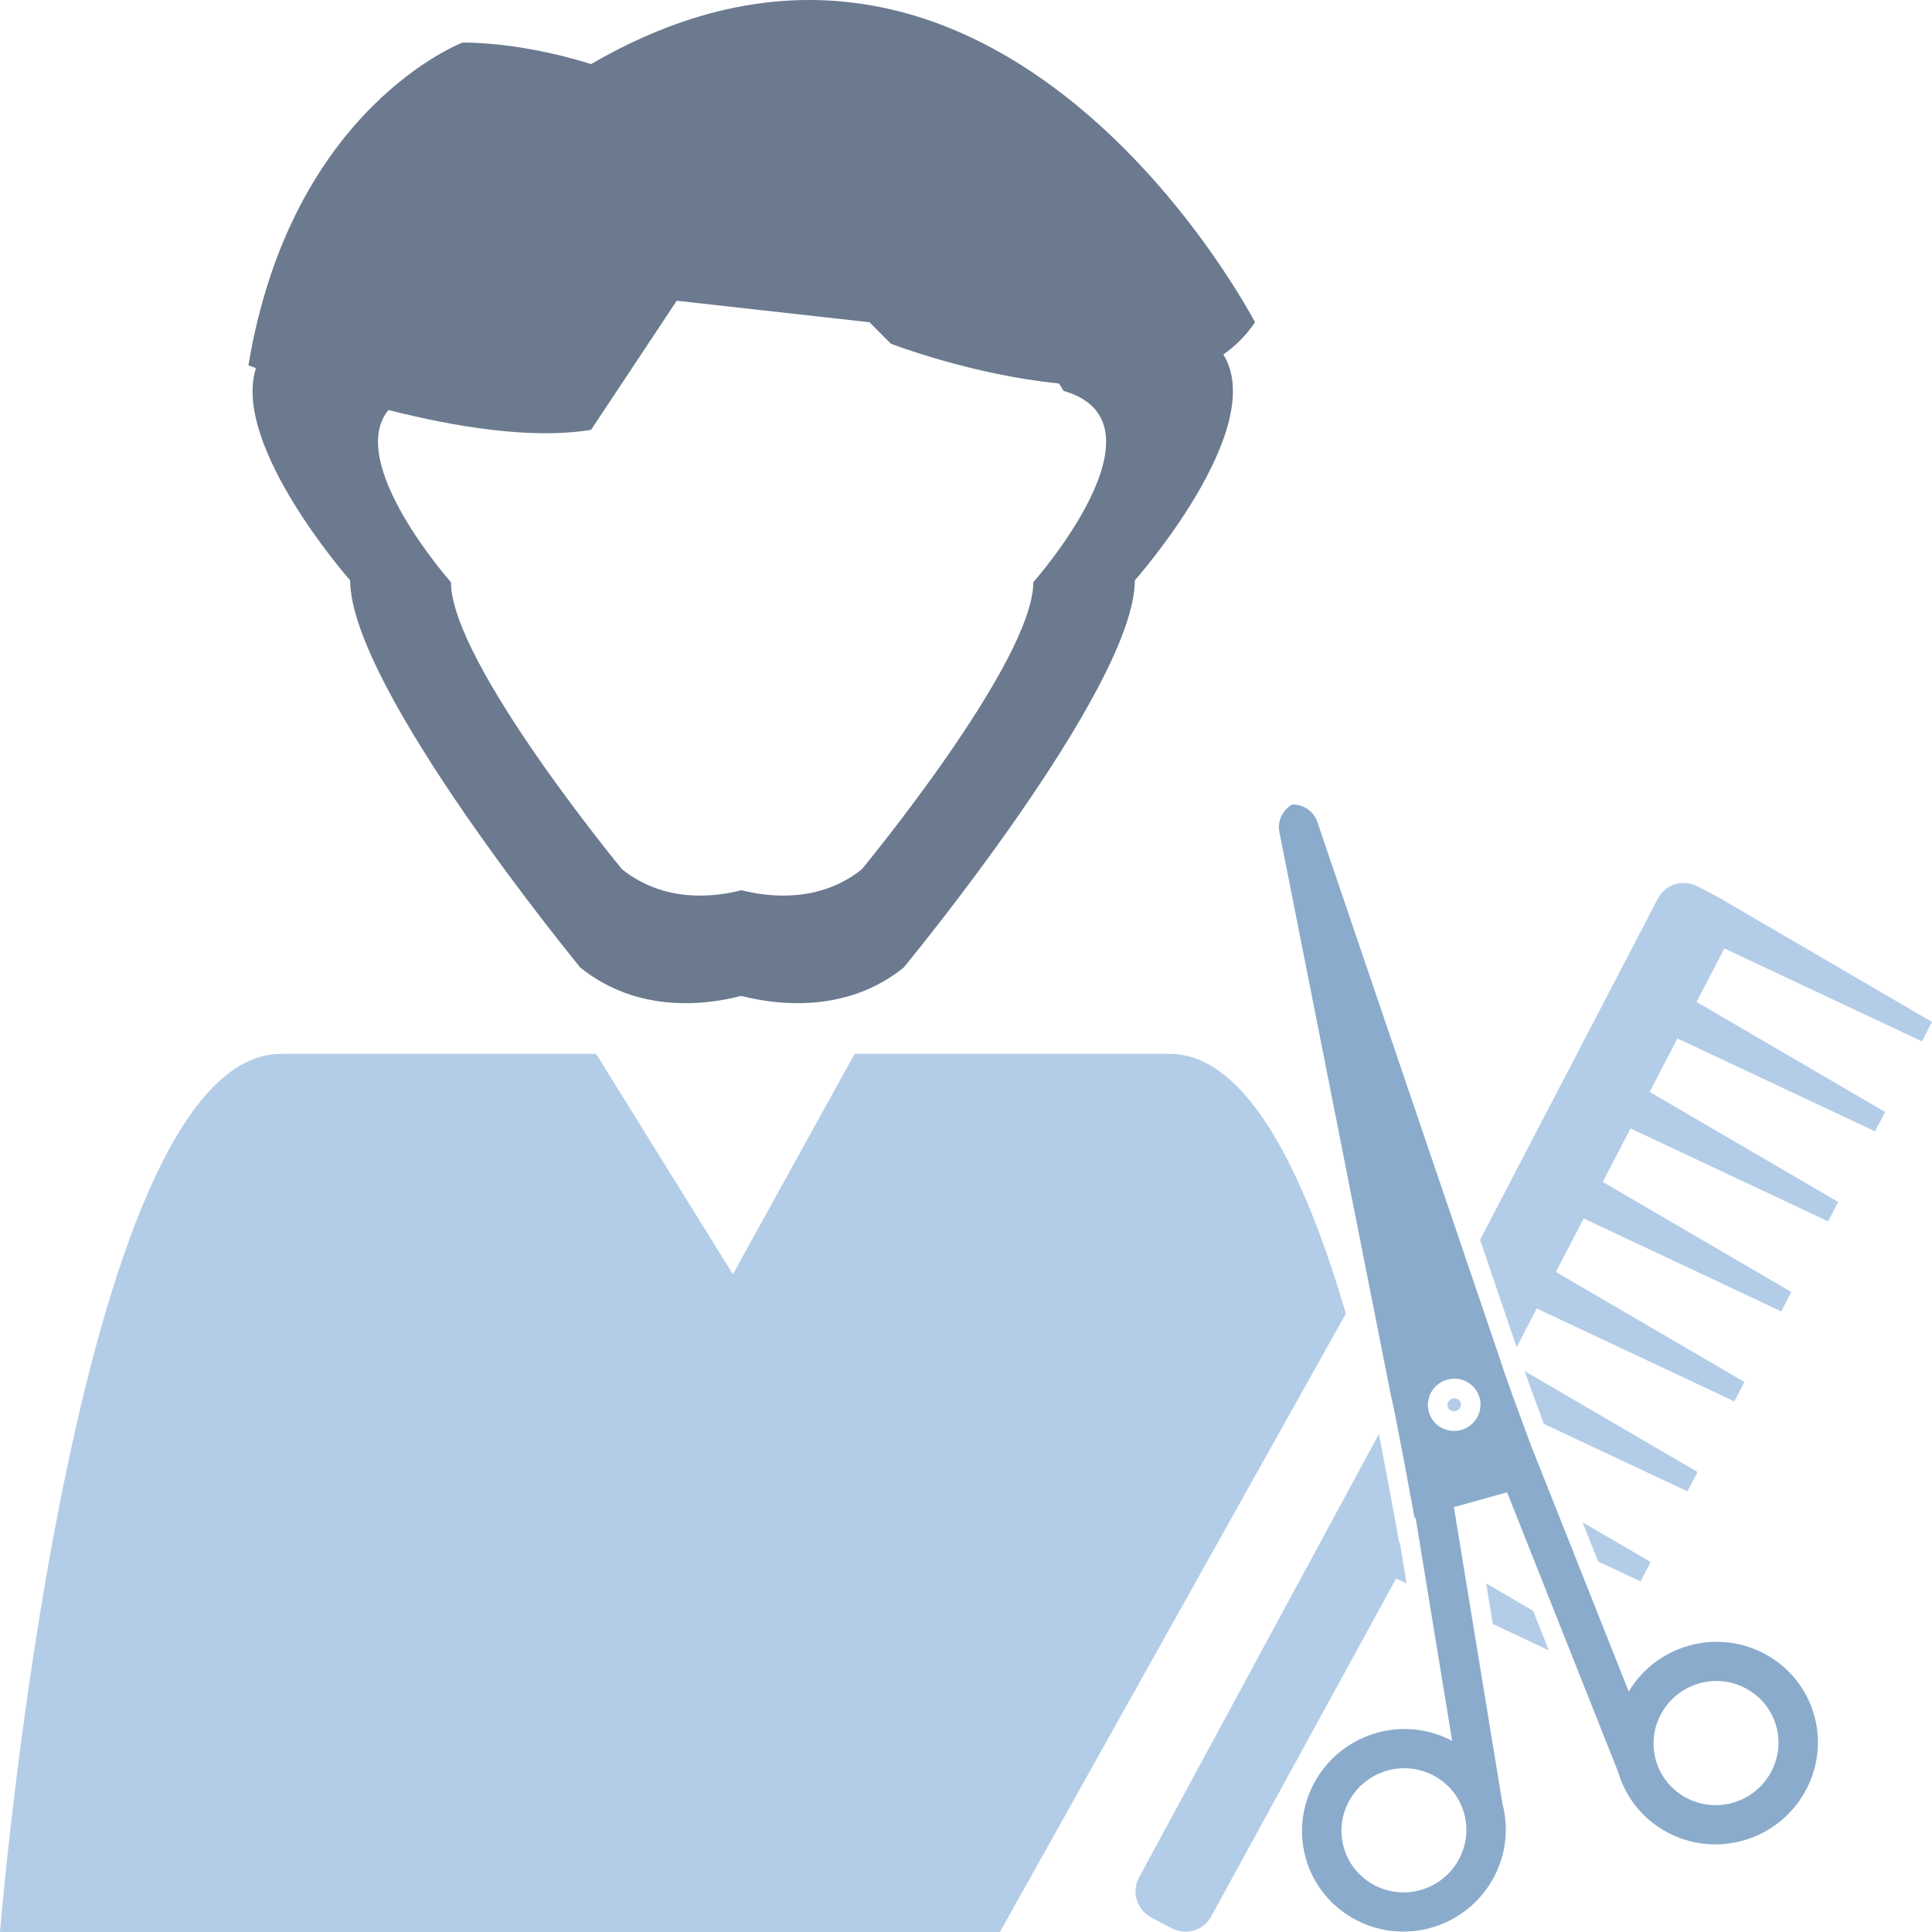
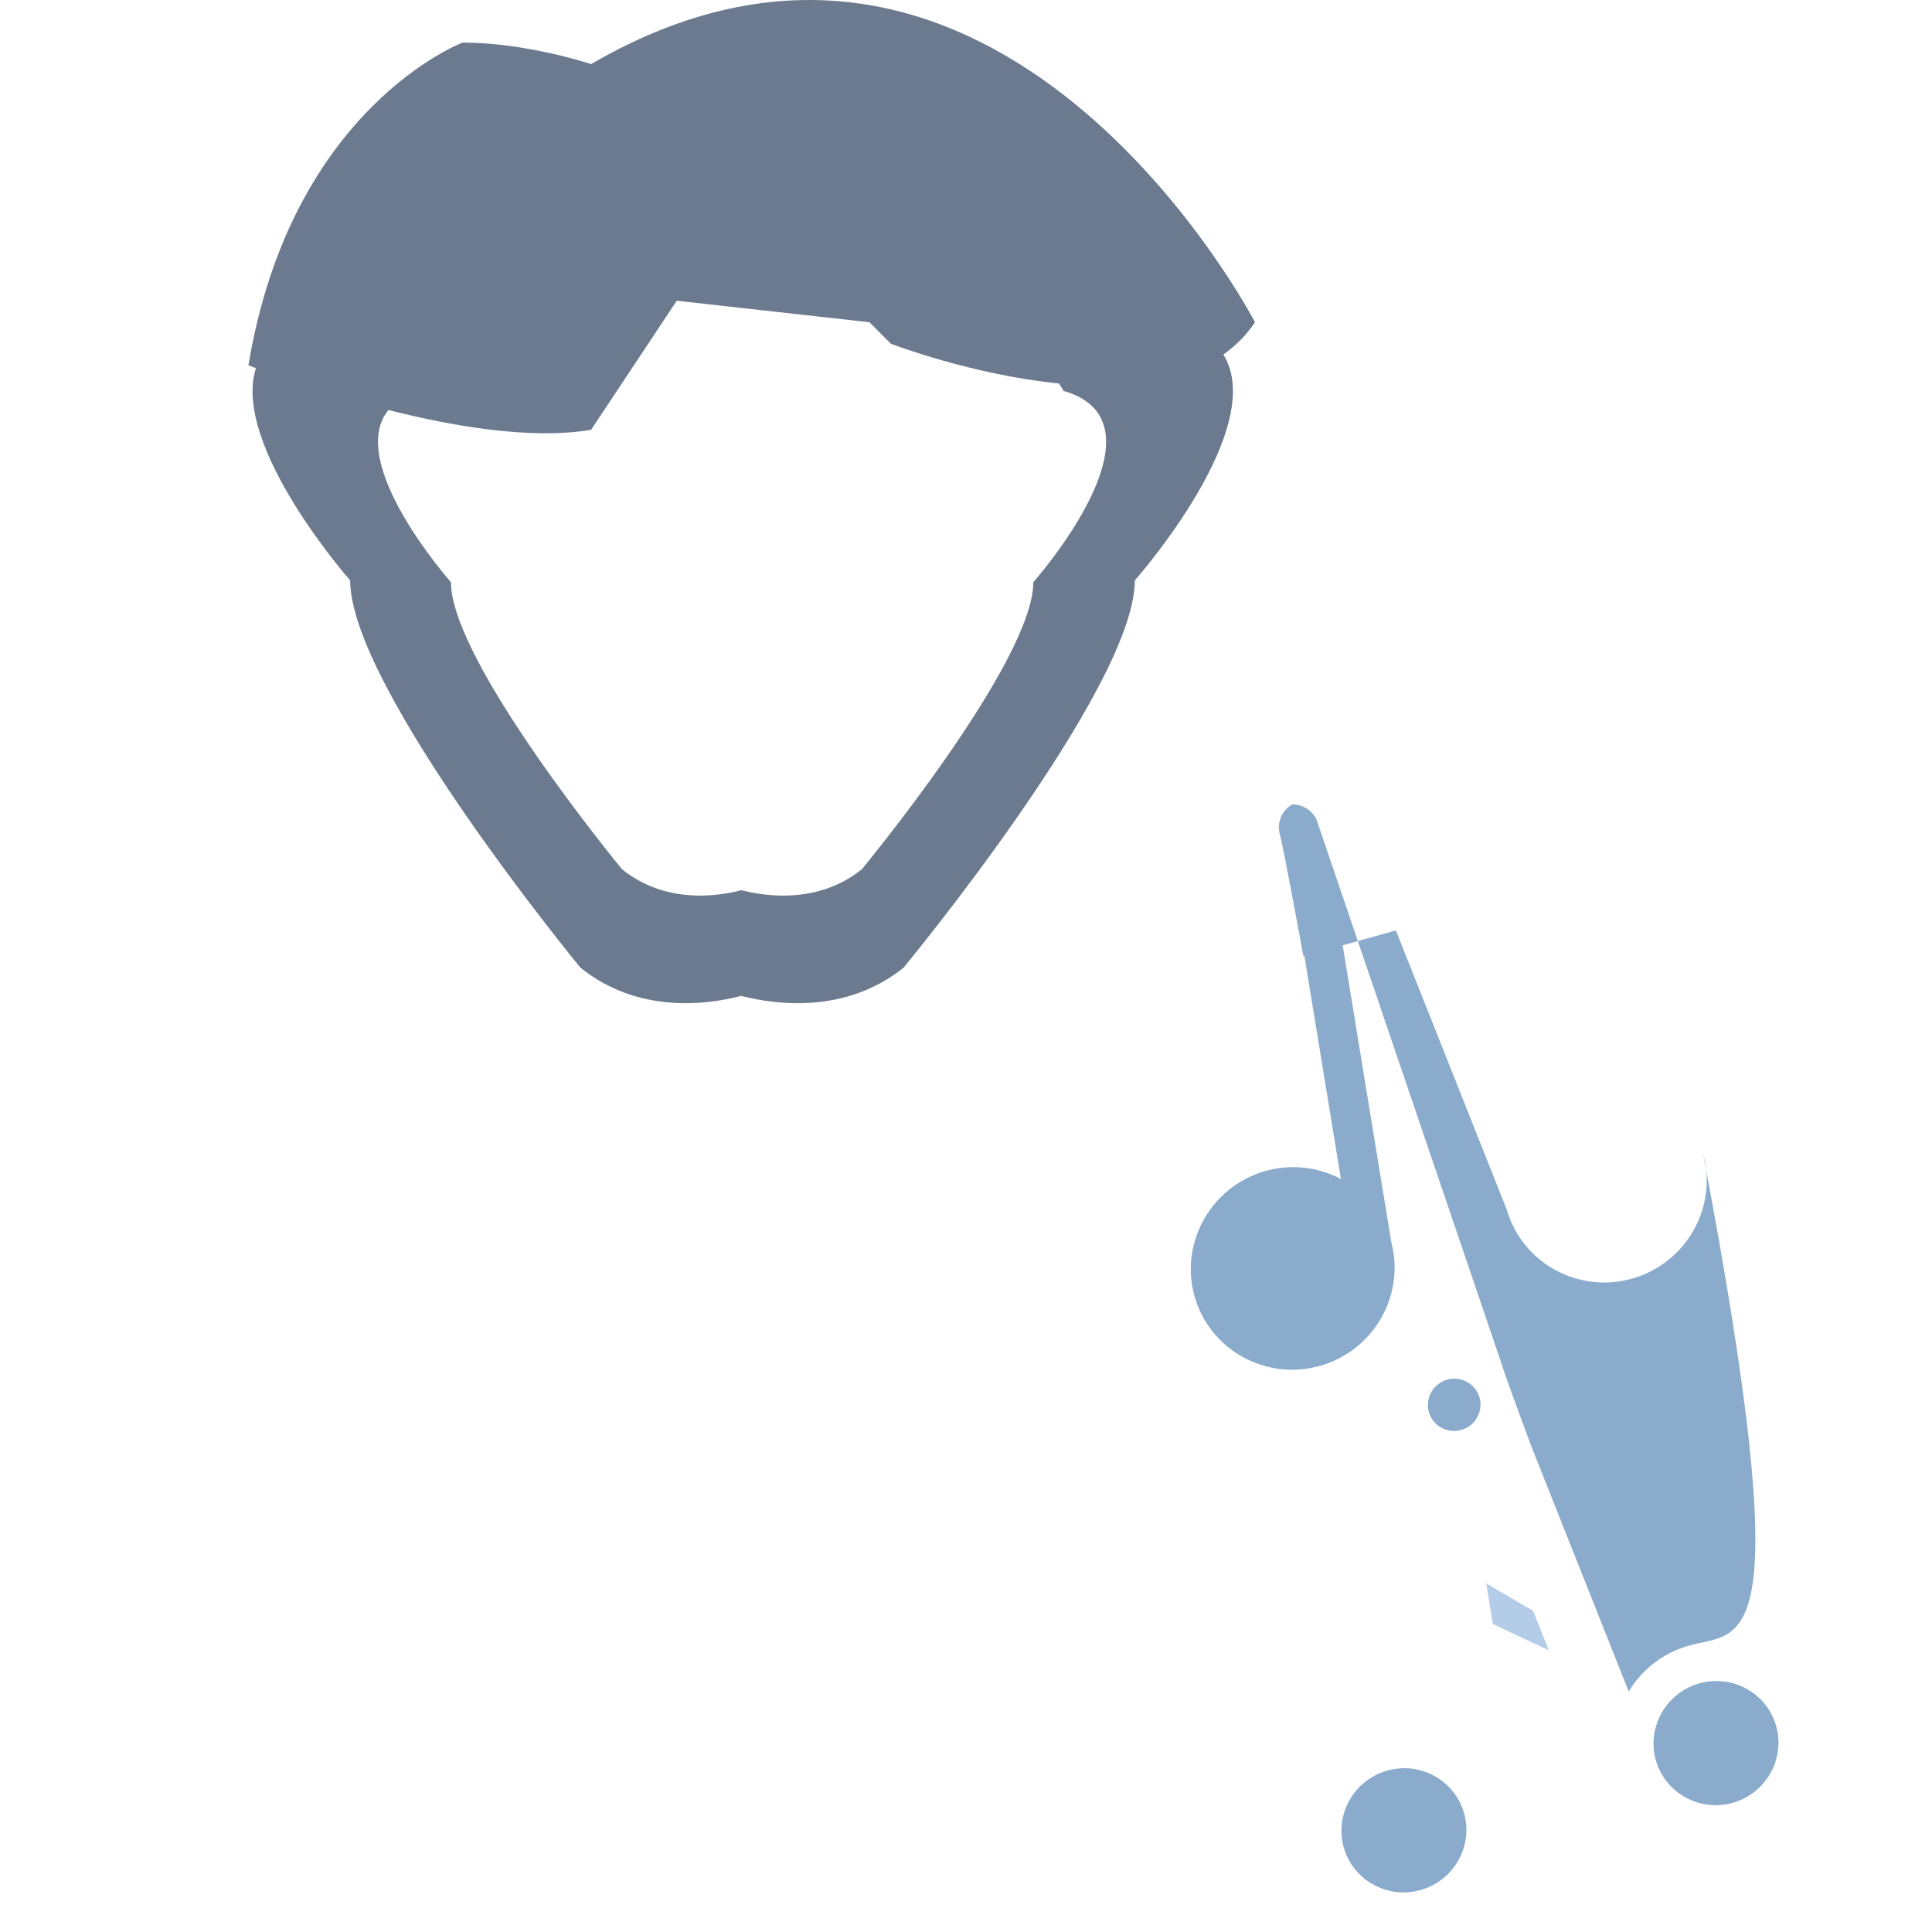
<svg xmlns="http://www.w3.org/2000/svg" t="1722947393539" class="icon" viewBox="0 0 1024 1024" version="1.1" p-id="5658" data-spm-anchor-id="a313x.search_index.0.i7.70353a81ShDDdt" width="128" height="128">
  <path d="M665.17 170.796c0 0-136.21-262.25-351.878-136.822 0 0-34.054-11.404-68.104-11.404 0 0-90.81 34.208-113.51 171.032 0 0 1.44 0.568 3.97 1.536-13.058 41.092 49.946 112.484 49.946 112.484 0 57.01 122.024 205.238 122.024 205.238 30.706 24.672 67.22 19.696 85.232 14.986 18.324 4.702 55.38 9.686 86.086-14.986 0 0 122.544-148.226 122.544-205.238 0 0 71.274-80.488 46.932-119.73C654.854 183.34 660.556 177.738 665.17 170.796zM547.682 308.578c0 42.266-90.876 152.136-90.876 152.136-22.758 18.29-50.28 14.6-63.858 11.106-13.36 3.494-40.516 7.182-63.276-11.106 0 0-90.654-109.878-90.654-152.136 0 0-56.158-63.272-33.124-91.264 35.084 8.906 76.044 15.738 107.392 10.492l45.404-68.412 102.158 11.402 11.352 11.402c0 0 42.62 16.44 89.102 21.056 1.57 2.374 2.37 3.904 2.37 3.904C622.586 224.054 547.682 308.578 547.682 308.578z" fill="#6b7a8f" p-id="5659" data-spm-anchor-id="a313x.search_index.0.i11.70353a81ShDDdt" class="" />
  <path d="M812.578 853.76 787.72 839.248 791.244 860.764 820.902 874.712Z" fill="#b3cde8" p-id="5660" data-spm-anchor-id="a313x.search_index.0.i9.70353a81ShDDdt" class="" />
-   <path d="M899.724 780.188l-91.648-53.494c1.69 4.806 4.726 13.244 10.188 27.978l76.106 35.792L899.724 780.188z" fill="#b3cde8" p-id="5661" data-spm-anchor-id="a313x.search_index.0.i6.70353a81ShDDdt" class="" />
-   <path d="M745.506 839.256l-3.55-21.672-0.344 0.094-2.036-11.158c-2.462-13.522-6.014-32.61-8.706-46.492l-127.316 235.37c-3.944 7.568-0.876 16.992 6.858 21.05l10.492 5.522c7.726 4.062 17.192 1.218 21.132-6.35l97.932-178.968L745.506 839.256z" fill="#b3cde8" p-id="5662" data-spm-anchor-id="a313x.search_index.0.i5.70353a81ShDDdt" class="" />
-   <path d="M770.658 748.026c0.342 0 0.682-0.046 1.016-0.144 1.278-0.356 1.934-1.222 2.208-1.708 0.32-0.562 0.64-1.464 0.336-2.562-0.472-1.708-2.076-2.48-3.362-2.48-0.336 0-0.676 0.046-1.012 0.136-1.91 0.536-3.05 2.458-2.544 4.282C767.77 747.248 769.372 748.026 770.658 748.026z" fill="#b3cde8" p-id="5663" />
  <path d="M847.038 827.606 869.522 838.182 874.872 827.898 838.788 806.84Z" fill="#b3cde8" p-id="5664" data-spm-anchor-id="a313x.search_index.0.i8.70353a81ShDDdt" class="" />
-   <path d="M1018.644 551.922l5.356-10.28-112.766-65.816-0.02 0.042c-0.28-0.168-0.556-0.344-0.854-0.5l-10.496-5.518c-7.726-4.062-17.186-1.222-21.13 6.346l-94.258 180.928 19.36 56.936 10.696-20.532 104.694 49.232 5.356-10.276-99.948-58.342 14.758-28.322 104.692 49.23 5.358-10.274-99.956-58.344 14.762-28.324 104.692 49.234 5.354-10.276-99.948-58.342 14.756-28.322 104.694 49.232 5.356-10.276L899.2 531.02l14.758-28.324L1018.644 551.922z" fill="#b3cde8" p-id="5665" data-spm-anchor-id="a313x.search_index.0.i3.70353a81ShDDdt" class="" />
-   <path d="M895.214 872.204c-13.918 3.884-25.054 12.874-31.956 24.332l-51.832-130.486c-6.128-16.468-14.112-38.128-15.344-42.578l-97.59-287.004c-1.718-6.212-7.448-10.218-13.654-10.08-5.382 3.098-8.232 9.502-6.512 15.714l58.944 297.806c2.038 7.362 12.498 64.738 12.498 64.738l0.542-0.148 19.358 118.194c-11.8-6.232-25.96-8.15-39.874-4.264-28.722 8.03-45.67 37.738-37.78 66.234 7.89 28.49 37.68 45.136 66.4 37.11 28.484-7.956 45.376-37.242 37.958-65.52l-25.782-157.422 28.194-7.88 58.854 148.186c8.184 28.06 37.706 44.376 66.192 36.414 28.72-8.03 45.672-37.738 37.782-66.23C953.724 880.826 923.938 864.176 895.214 872.204zM752.878 1001.77c-17.604 4.918-35.862-5.284-40.696-22.746-4.838-17.46 5.548-35.674 23.154-40.594 17.604-4.922 35.862 5.284 40.702 22.75C780.874 978.64 770.486 996.852 752.878 1001.77zM774.452 757.914c-7.428 2.074-15.098-2.214-17.138-9.576-2.04-7.368 2.328-15.018 9.752-17.096 7.424-2.072 15.096 2.214 17.134 9.576C786.24 748.186 781.874 755.84 774.452 757.914zM918.294 955.542c-17.606 4.918-35.864-5.288-40.7-22.746-4.84-17.464 5.548-35.674 23.156-40.594 17.604-4.922 35.858 5.284 40.698 22.75C946.286 932.414 935.898 950.624 918.294 955.542z" fill="#8aabcc" p-id="5666" data-spm-anchor-id="a313x.search_index.0.i4.70353a81ShDDdt" class="" />
-   <path d="M713.346 696.236c-22.694-77.224-53.29-137.666-93.476-137.666-111.278 0-166.918 0-166.918 0l-64.506 116.806-72.488-116.806c0 0-55.64 0-166.922 0C37.756 558.57 0 1024 0 1024l369.49 0 29.926 0 130.55 0L713.346 696.236z" fill="#b3cde8" p-id="5667" data-spm-anchor-id="a313x.search_index.0.i10.70353a81ShDDdt" class="" />
+   <path d="M895.214 872.204c-13.918 3.884-25.054 12.874-31.956 24.332l-51.832-130.486c-6.128-16.468-14.112-38.128-15.344-42.578l-97.59-287.004c-1.718-6.212-7.448-10.218-13.654-10.08-5.382 3.098-8.232 9.502-6.512 15.714c2.038 7.362 12.498 64.738 12.498 64.738l0.542-0.148 19.358 118.194c-11.8-6.232-25.96-8.15-39.874-4.264-28.722 8.03-45.67 37.738-37.78 66.234 7.89 28.49 37.68 45.136 66.4 37.11 28.484-7.956 45.376-37.242 37.958-65.52l-25.782-157.422 28.194-7.88 58.854 148.186c8.184 28.06 37.706 44.376 66.192 36.414 28.72-8.03 45.672-37.738 37.782-66.23C953.724 880.826 923.938 864.176 895.214 872.204zM752.878 1001.77c-17.604 4.918-35.862-5.284-40.696-22.746-4.838-17.46 5.548-35.674 23.154-40.594 17.604-4.922 35.862 5.284 40.702 22.75C780.874 978.64 770.486 996.852 752.878 1001.77zM774.452 757.914c-7.428 2.074-15.098-2.214-17.138-9.576-2.04-7.368 2.328-15.018 9.752-17.096 7.424-2.072 15.096 2.214 17.134 9.576C786.24 748.186 781.874 755.84 774.452 757.914zM918.294 955.542c-17.606 4.918-35.864-5.288-40.7-22.746-4.84-17.464 5.548-35.674 23.156-40.594 17.604-4.922 35.858 5.284 40.698 22.75C946.286 932.414 935.898 950.624 918.294 955.542z" fill="#8aabcc" p-id="5666" data-spm-anchor-id="a313x.search_index.0.i4.70353a81ShDDdt" class="" />
</svg>